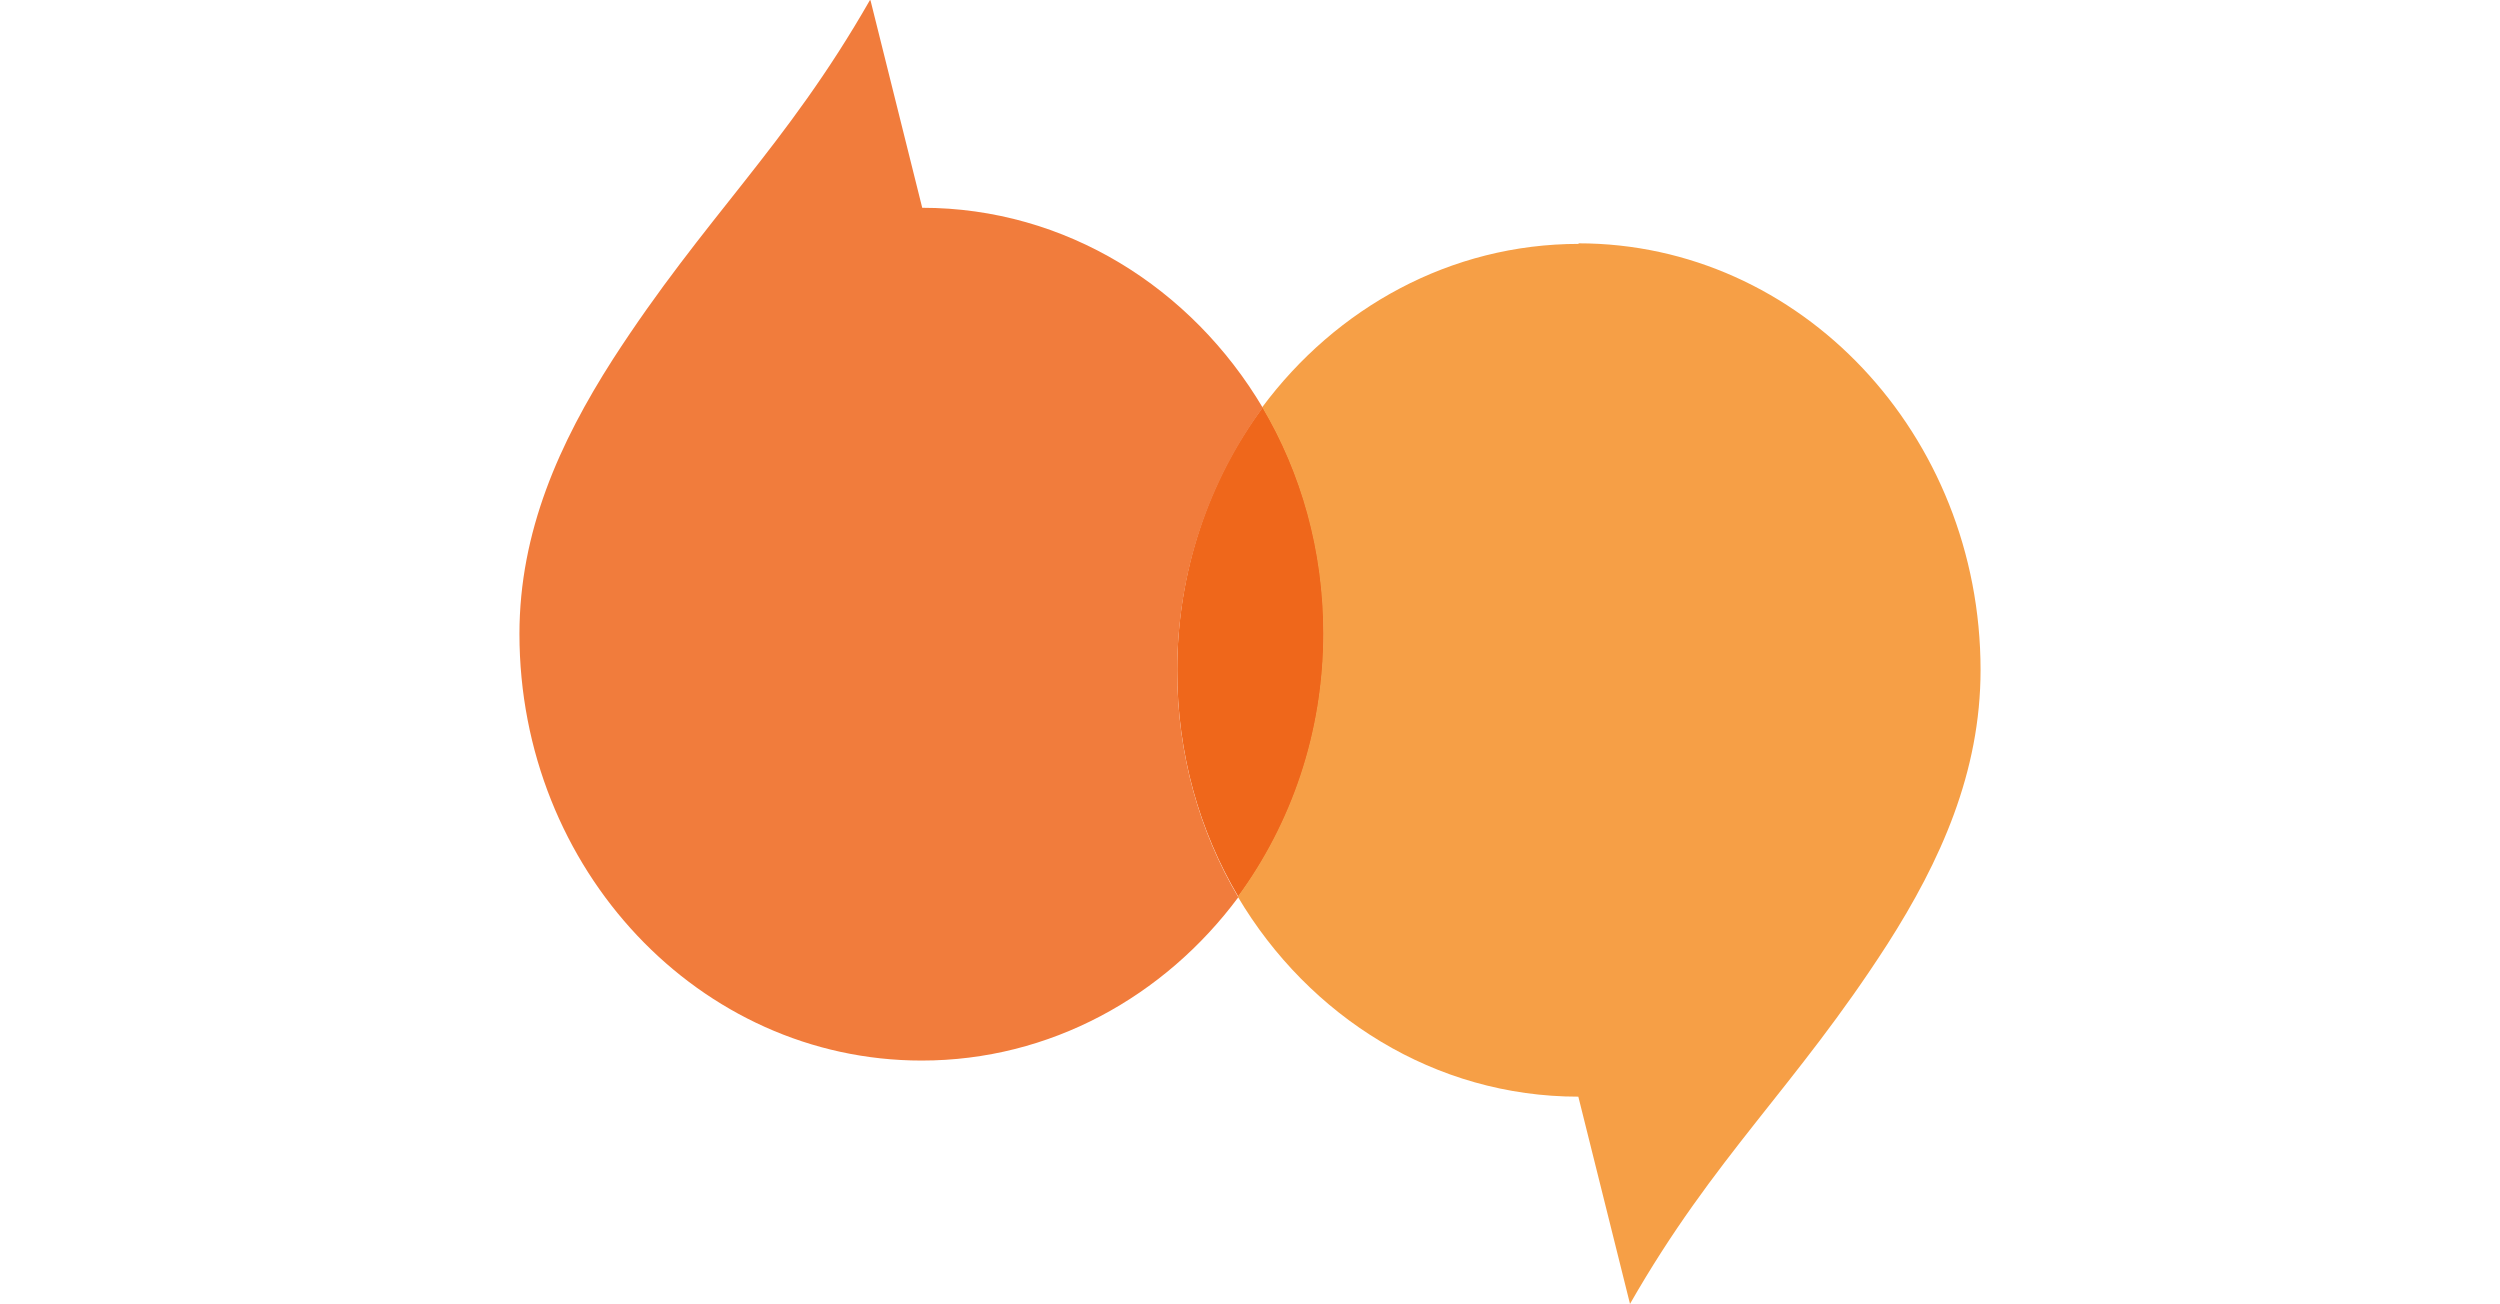
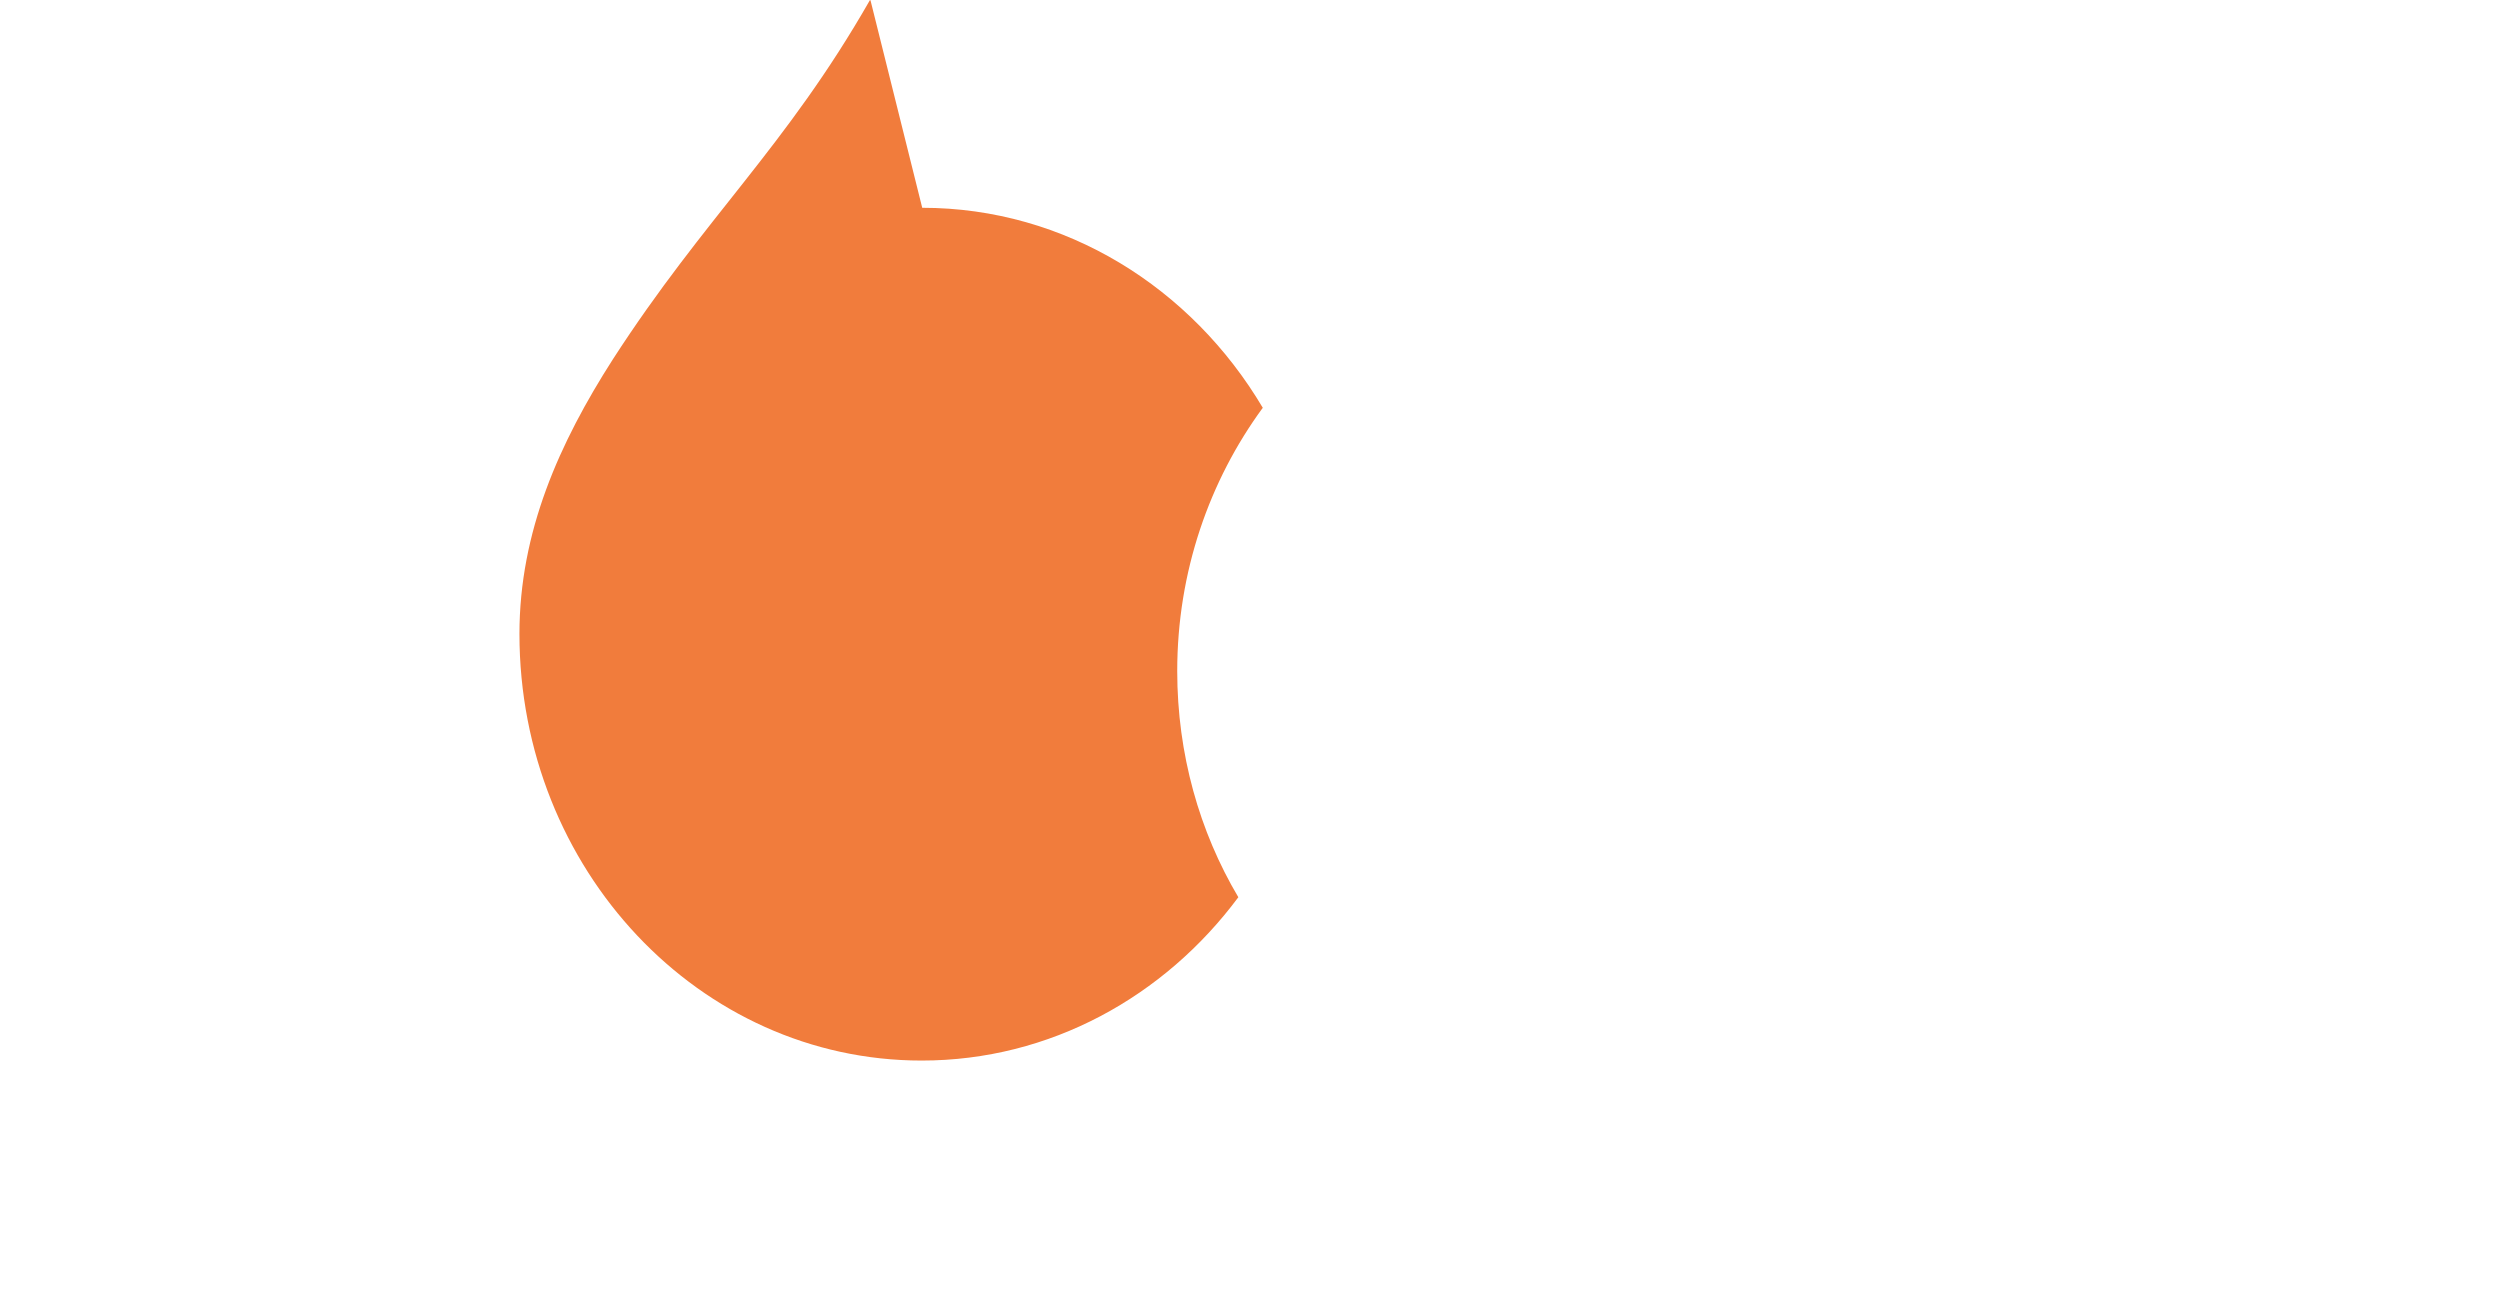
<svg xmlns="http://www.w3.org/2000/svg" version="1.1" viewBox="0 0 26.3 23.47" width="45">
  <defs>
    <style>
      .cls-1 {
        fill: #ef671b;
      }

      .cls-2 {
        fill: #f69f46;
      }

      .cls-3 {
        fill: #f17c3c;
      }
    </style>
  </defs>
  <g>
    <g id="Layer_2">
-       <path class="cls-1" d="M13.38,7.33c-.97,1.3-1.54,2.95-1.54,4.74,0,1.5.4,2.89,1.1,4.07.96-1.3,1.54-2.95,1.54-4.74,0-1.5-.4-2.89-1.1-4.07" />
-       <path class="cls-2" d="M19.07,4.39c-2.31,0-4.37,1.15-5.7,2.94.7,1.18,1.1,2.58,1.1,4.07,0,1.79-.58,3.43-1.54,4.74,1.28,2.16,3.55,3.6,6.13,3.6l.93,3.73c1.52-2.66,2.97-3.89,4.63-6.47.96-1.5,1.68-3.1,1.68-4.94,0-4.24-3.24-7.68-7.24-7.68" />
      <path class="cls-3" d="M6.31,0c-1.52,2.66-2.97,3.9-4.63,6.47-.96,1.5-1.68,3.1-1.68,4.94,0,4.24,3.24,7.68,7.24,7.68,2.31,0,4.37-1.15,5.7-2.94-.7-1.18-1.1-2.58-1.1-4.07,0-1.79.58-3.43,1.54-4.74-1.28-2.16-3.55-3.6-6.13-3.6L6.32.01h0Z" />
    </g>
  </g>
</svg>